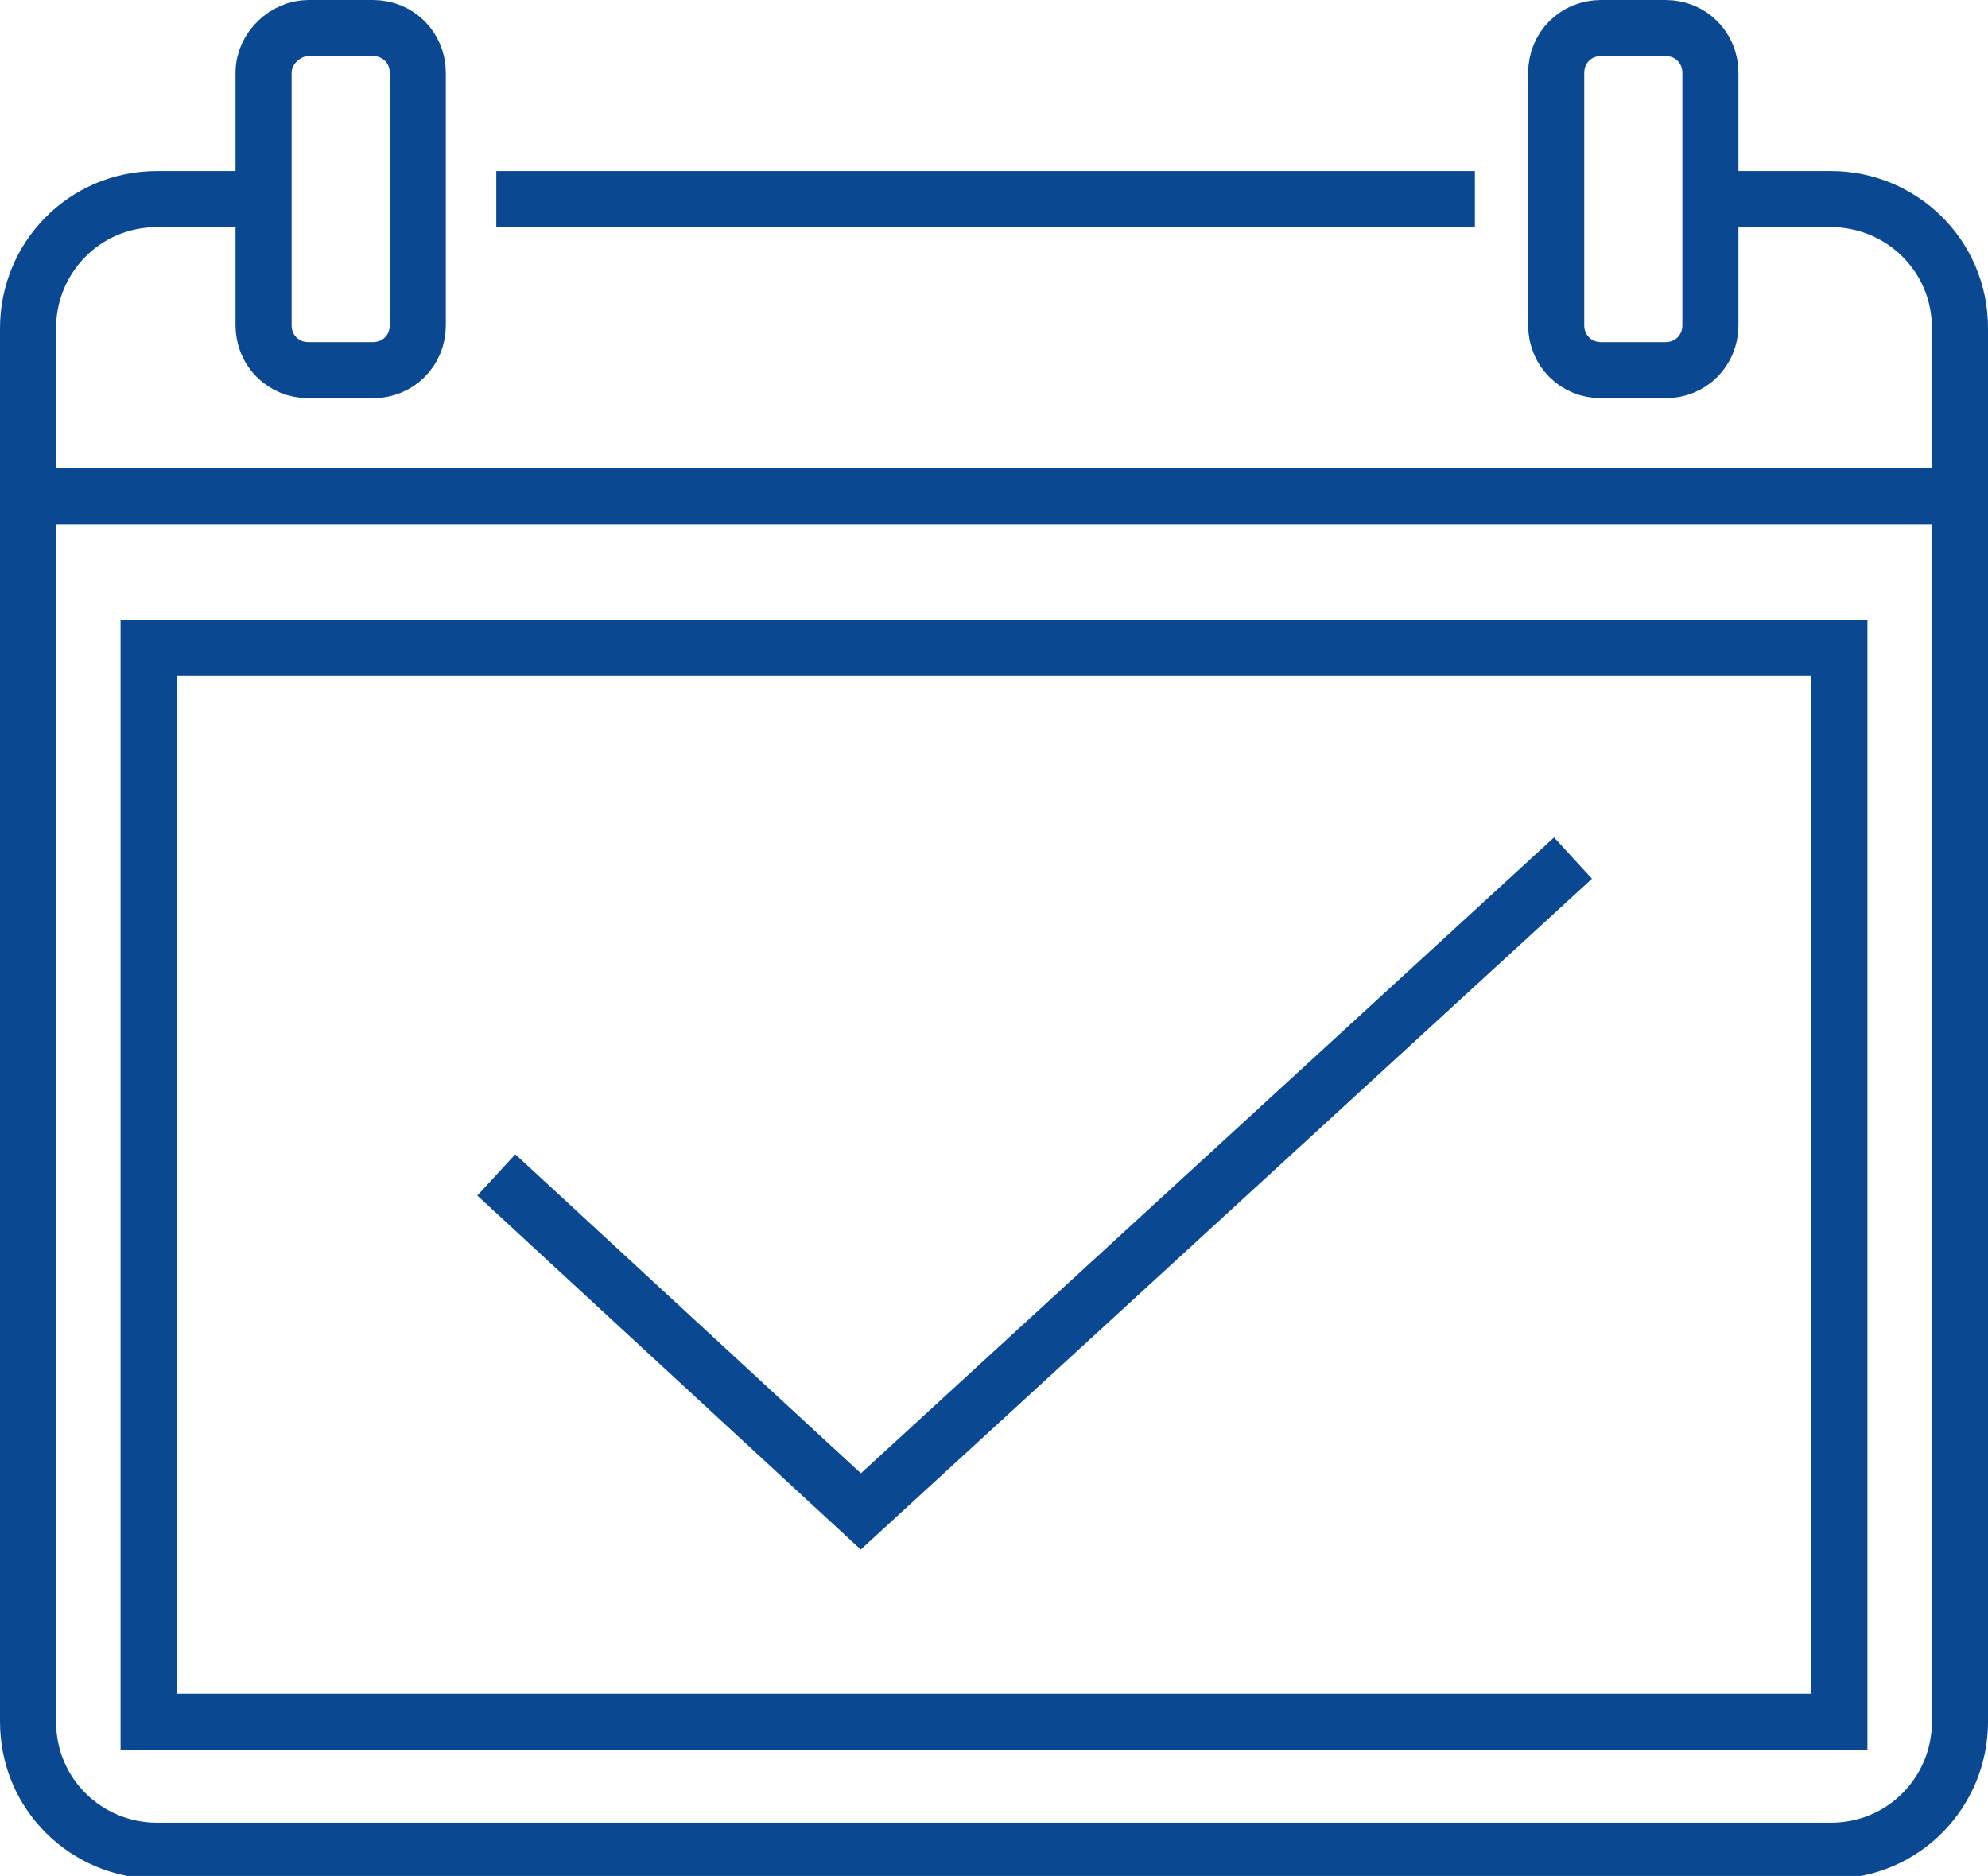
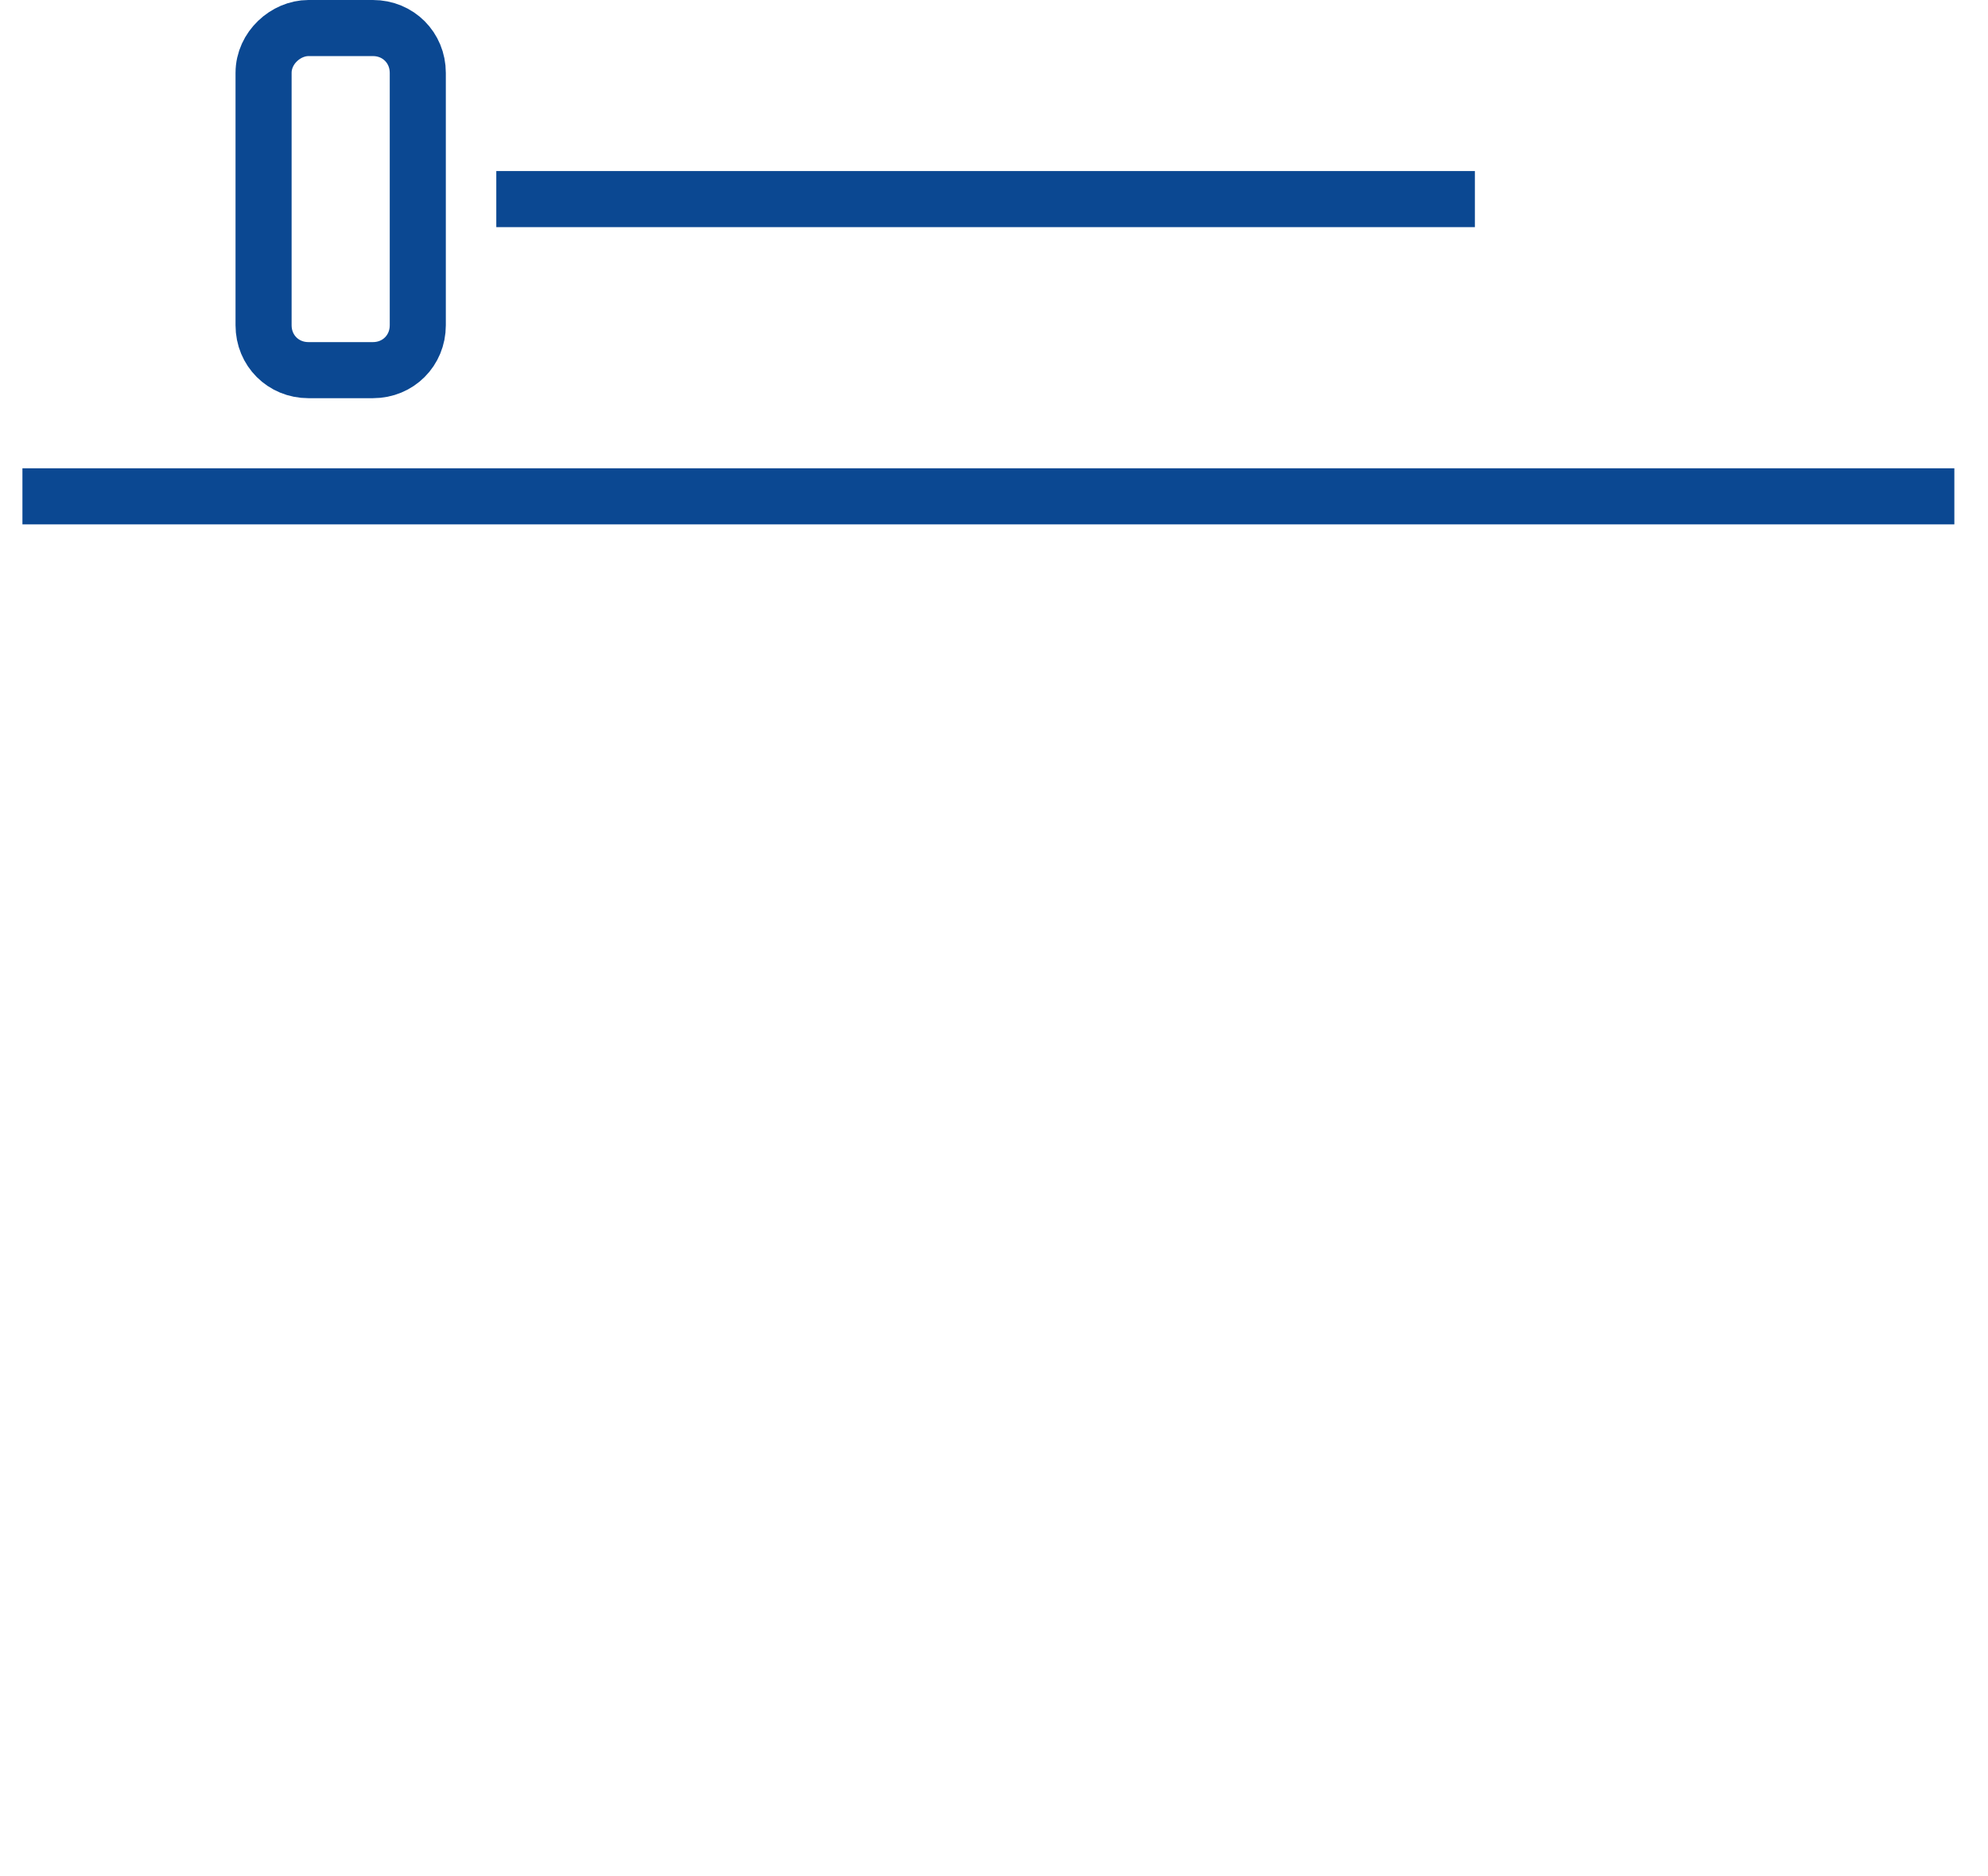
<svg xmlns="http://www.w3.org/2000/svg" version="1.1" id="レイヤー_1" x="0px" y="0px" viewBox="0 0 70.9 66.9" style="enable-background:new 0 0 70.9 66.9;" xml:space="preserve">
  <style type="text/css">
	.st0{fill:none;stroke:#0B4892;stroke-width:2;stroke-miterlimit:10;}
</style>
-   <path class="st0" d="M61,7.1h4.3c2.5,0,4.6,2,4.6,4.6v49.7c0,2.5-2,4.6-4.6,4.6H5.6c-2.5,0-4.6-2-4.6-4.6V11.7c0-2.5,2-4.6,4.6-4.6  h4.1" />
  <line class="st0" x1="17.7" y1="7.1" x2="52.6" y2="7.1" />
  <path class="st0" d="M13.3,13.2H11c-0.9,0-1.6-0.7-1.6-1.6v-9C9.4,1.7,10.2,1,11,1h2.3c0.9,0,1.6,0.7,1.6,1.6v9  C14.9,12.5,14.2,13.2,13.3,13.2z" />
-   <path class="st0" d="M59.4,13.2h-2.3c-0.9,0-1.6-0.7-1.6-1.6v-9c0-0.9,0.7-1.6,1.6-1.6h2.3C60.3,1,61,1.7,61,2.6v9  C61,12.5,60.3,13.2,59.4,13.2z" />
  <line class="st0" x1="0.8" y1="17.7" x2="69.7" y2="17.7" />
-   <polyline class="st0" points="17.7,41.9 30.7,53.9 56.1,30.6 " />
-   <rect x="5.3" y="23.1" class="st0" width="60.3" height="38.3" />
</svg>